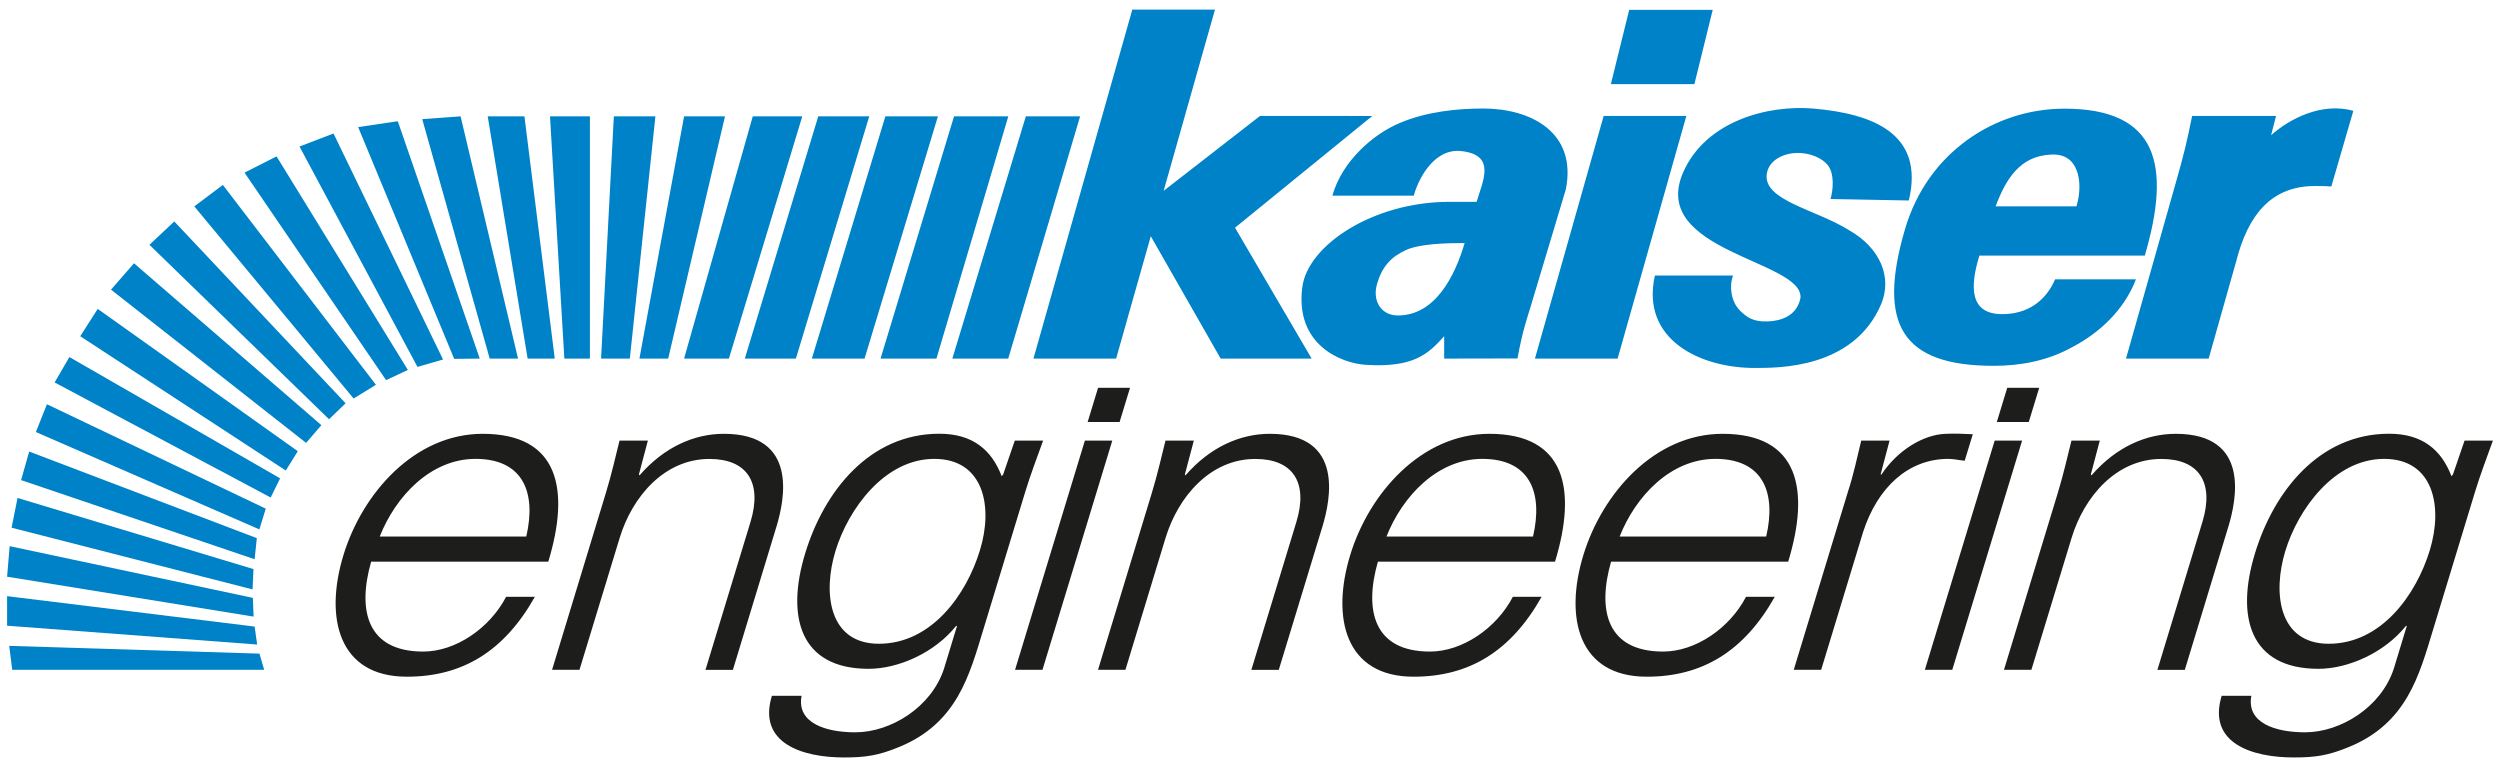
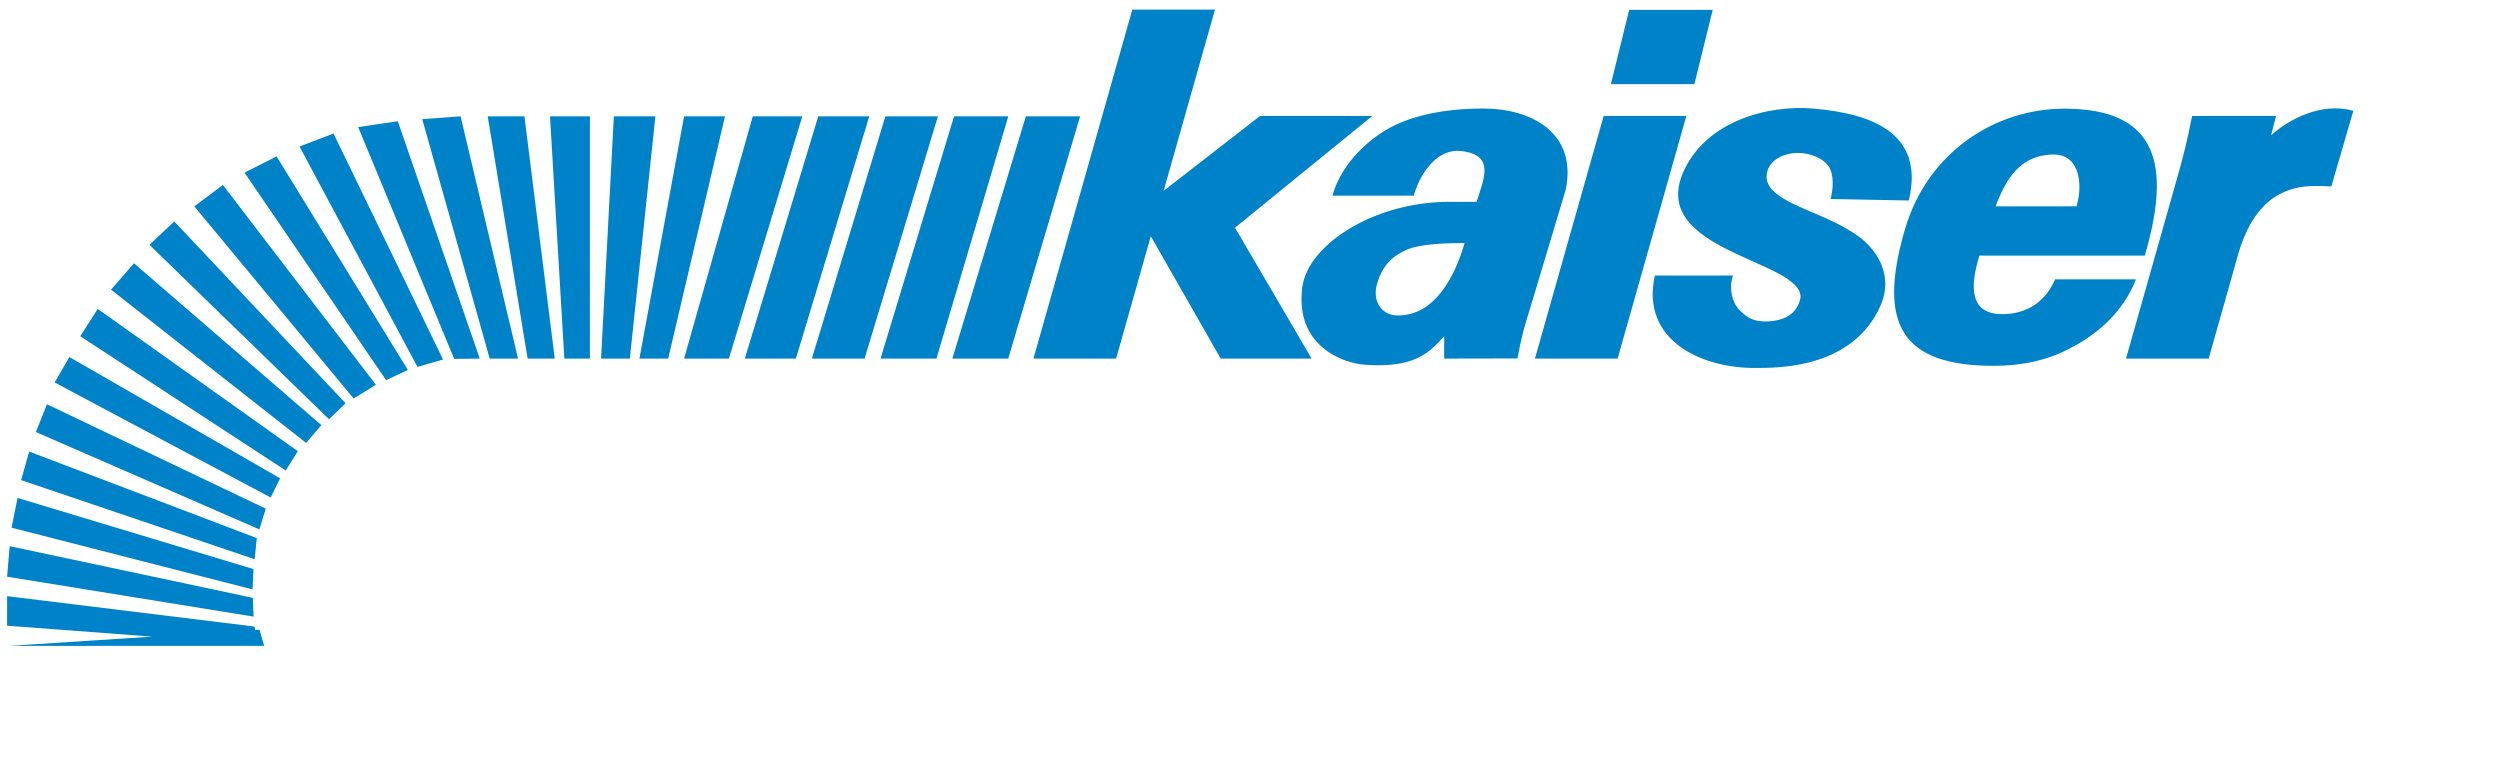
<svg xmlns="http://www.w3.org/2000/svg" verion="1.1" viewBox="0 0 352 108" width="352px" height="108px">
-   <path fill="#1d1e1c" d="M52.26,79.08c-1.97,6.88-0.58,12.66,7.33,12.66c4.56,0,9.36-3.28,11.67-7.71h4.05 c-4.34,7.71-10.24,11.25-18.02,11.25c-9.64,0-11.62-8.29-8.94-17.1c2.66-8.74,10.03-17.1,19.61-17.1c10.8,0,12.31,7.91,9.24,18 H52.26z M74.1,75.54c1.45-6.24-0.47-10.93-7.15-10.93c-6.3,0-11.25,5.27-13.48,10.93H74.1z M81.59,94.31h-3.86l7.61-25.01 c0.76-2.51,1.35-5.08,1.89-7.26h3.99l-1.26,4.76l0.09,0.13c3.46-3.99,7.7-5.85,11.87-5.85c10.54,0,8.54,9.32,7.41,13.05l-6.14,20.19 h-3.86l6.34-20.83c1.7-5.59-0.51-8.87-5.78-8.87c-6.36,0-10.88,5.33-12.64,11.12L81.59,94.31z M142.88,62.04h3.99 c-0.79,2.19-1.77,4.76-2.53,7.26l-5.89,19.35c-1.96,6.43-3.69,13.18-11.84,16.52c-2.94,1.22-4.76,1.48-7.78,1.48 c-5.85,0-12.19-1.99-10.15-8.68h4.18c-0.72,3.86,3.45,5.14,7.56,5.14c5.01,0,10.72-3.54,12.49-8.94l1.84-6.04h-0.13 c-3.02,3.79-8.14,6.04-12.32,6.04c-9.71,0-11.64-7.39-8.93-16.26c2.66-8.74,9.05-16.84,18.88-16.84c4.69,0,7.35,2.25,8.79,5.98 l0.21-0.26L142.88,62.04z M131.55,64.61c-7.01,0-12.12,7.07-13.92,12.98c-1.8,5.91-0.95,13.05,6.12,13.05 c7.39,0,12.32-6.88,14.23-13.18C139.87,71.3,138.5,64.61,131.55,64.61z M156.61,62.04l-9.83,32.27h-3.86l9.83-32.27H156.61z M157.64,59.42h-4.5l1.47-4.82h4.5L157.64,59.42z M158.46,94.31h-3.86l7.61-25.01c0.76-2.51,1.35-5.08,1.89-7.26h3.99l-1.26,4.76 l0.09,0.13c3.46-3.99,7.7-5.85,11.87-5.85c10.54,0,8.54,9.32,7.41,13.05l-6.15,20.19h-3.86l6.34-20.83c1.7-5.59-0.51-8.87-5.78-8.87 c-6.36,0-10.88,5.33-12.64,11.12L158.46,94.31z M194.01,79.08c-1.97,6.88-0.58,12.66,7.33,12.66c4.56,0,9.36-3.28,11.67-7.71h4.05 c-4.34,7.71-10.24,11.25-18.02,11.25c-9.64,0-11.62-8.29-8.94-17.1c2.66-8.74,10.03-17.1,19.61-17.1c10.8,0,12.31,7.91,9.24,18 H194.01z M215.85,75.54c1.45-6.24-0.47-10.93-7.15-10.93c-6.3,0-11.25,5.27-13.48,10.93H215.85z M226.84,79.08 c-1.97,6.88-0.58,12.66,7.33,12.66c4.56,0,9.36-3.28,11.67-7.71h4.05c-4.34,7.71-10.24,11.25-18.02,11.25 c-9.64,0-11.62-8.29-8.94-17.1c2.66-8.74,10.03-17.1,19.61-17.1c10.8,0,12.31,7.91,9.24,18H226.84z M248.68,75.54 c1.45-6.24-0.47-10.93-7.15-10.93c-6.3,0-11.25,5.27-13.48,10.93H248.68z M256.42,94.31h-3.86l7.61-25.01 c0.83-2.51,1.35-5.08,1.89-7.26h3.99l-1.26,4.76h0.13c2.16-3.28,5.75-5.59,9.01-5.72c1.31-0.06,2.57,0,3.84,0.06l-1.14,3.73 c-0.75-0.06-1.53-0.26-2.3-0.26c-5.72,0-10,4.11-12,10.28L256.42,94.31z M284.71,62.04l-9.83,32.27h-3.86l9.83-32.27H284.71z M285.65,59.42h-4.5l1.47-4.82h4.5L285.65,59.42z M286.02,94.31h-3.86l7.61-25.01c0.76-2.51,1.35-5.08,1.89-7.26h3.99l-1.26,4.76 l0.09,0.13c3.46-3.99,7.69-5.85,11.87-5.85c10.54,0,8.54,9.32,7.41,13.05l-6.14,20.19h-3.86l6.34-20.83 c1.7-5.59-0.51-8.87-5.78-8.87c-6.36,0-10.88,5.33-12.64,11.12L286.02,94.31z M347.01,62.04H351c-0.79,2.19-1.77,4.76-2.53,7.26 l-5.89,19.35c-1.96,6.43-3.69,13.18-11.84,16.52c-2.94,1.22-4.76,1.48-7.78,1.48c-5.85,0-12.19-1.99-10.15-8.68h4.18 c-0.72,3.86,3.45,5.14,7.56,5.14c5.01,0,10.72-3.54,12.49-8.94l1.84-6.04h-0.13c-3.02,3.79-8.14,6.04-12.32,6.04 c-9.71,0-11.64-7.39-8.93-16.26c2.66-8.74,9.05-16.84,18.88-16.84c4.69,0,7.35,2.25,8.79,5.98l0.21-0.26L347.01,62.04z M335.69,64.61c-7.01,0-12.12,7.07-13.92,12.98c-1.8,5.91-0.95,13.05,6.12,13.05c7.39,0,12.31-6.88,14.23-13.18 C344,71.3,342.63,64.61,335.69,64.61z" />
-   <path fill="#0082c8" d="M203.34,50.49v-3.15l0,0c-2.21,2.45-4.25,4.48-11.11,4.02c-3.21-0.21-9.91-2.67-8.87-10.9 c0.76-5.99,10.07-12.04,20.67-12.04h3.88c0.88-2.99,2.78-6.61-2.17-7.15c-3.98-0.43-6.15,4.24-6.68,6.28H187.6 c1.35-4.83,5.72-8.66,9.48-10.23c3.84-1.63,8.17-2.04,11.79-2.04c6.6,0,13.21,3.3,11.6,11.38l-4.99,16.62 c-0.42,1.43-1.07,3.11-1.82,7.19L203.34,50.49z M196.82,44.42c5.3,0,8.06-5.64,9.4-10.2c-2.59,0-6.33,0.1-8.27,0.99 c-2.09,0.95-3.35,2.34-4.05,4.72C193.17,42.38,194.49,44.42,196.82,44.42z M216.12,50.49l9.68-34.17h11.64l-9.68,34.17H216.12z M226.81,11.85l2.58-10.46h11.76l-2.58,10.46H226.81z M257.74,28.02c0.34-1.16,0.61-3.5-0.39-4.77c-0.8-1.02-2.53-1.72-4.21-1.72 c-1.81,0-4.04,0.88-4.37,2.91c-0.62,3.8,6.99,5.06,11.64,8.01c4.3,2.46,6.07,6.59,4.44,10.41c-3.9,9.12-14.63,8.92-17.54,8.95 c-7.95,0.08-16.33-4.03-14.3-13.01h11.02c-0.49,1.02-0.5,3.52,0.99,4.96c0.94,0.9,1.82,1.6,3.96,1.49c2.39-0.12,4.11-1.14,4.53-3.33 c0.36-5.26-21.39-6.5-16.52-17.65c3.16-7.23,11.93-9.54,18.37-8.98c8.25,0.72,15.67,3.48,13.4,12.94L257.74,28.02z M278.7,35.99 c-1.36,4.42-1.38,8.24,3.21,8.24c3.43,0,6.06-1.7,7.45-4.9h11.38c-1.69,4.42-5.28,7.62-8.94,9.53c-3.41,1.91-7.25,2.65-11.06,2.65 c-13,0-16.45-5.85-12.51-19.26c3.18-10.82,12.67-16.95,22.44-16.95c13.19,0,15.05,7.96,11.32,20.69H278.7z M292.37,29.05 c0.54-1.84,0.56-3.68,0.01-5.1c-0.55-1.43-1.71-2.31-3.63-2.18c-4.33,0.2-6.3,3.4-7.77,7.28H292.37z M319.77,19.04L319.77,19.04 c2.53-2.26,7.07-4.69,11.58-3.44l-3.1,10.66c-0.84-0.07-1.63-0.07-2.43-0.07c-6.08,0.07-9.3,4.08-10.97,10.62l-3.87,13.68h-11.64 l7.19-25.39c0.87-3.06,1.39-5.11,2.12-8.78h11.82L319.77,19.04z M193.22,16.33l-15.8-0.01l-13.58,10.55l7.23-25.52h-11.64 l-13.92,49.14h11.64l4.88-17.23l9.84,17.23h12.81l-10.79-18.43L193.22,16.33z M42.17,20.63l16.61,31.03l3.6-1.04L46.96,18.8 L42.17,20.63z M134.09,50.49h7.87l10.12-34.11h-7.64L134.09,50.49z M123.98,50.49h7.87l10.12-34.11h-7.64L123.98,50.49z M114.31,50.49h7.42l10.33-34.11h-7.4L114.31,50.49z M104.87,50.49h7.19l10.33-34.11h-7.18L104.87,50.49z M96.32,50.49h6.31 l10.33-34.11h-6.97L96.32,50.49z M90.03,50.49h4.05l8-34.11h-5.76L90.03,50.49z M84.63,50.49h4.05l3.6-34.11h-5.85L84.63,50.49z M79.46,50.49h3.6V16.38h-5.62L79.46,50.49z M74.29,50.49h3.82l-4.27-34.11h-5.17L74.29,50.49z M68.95,50.49h3.99l-8.09-34.11 l-5.4,0.4L68.95,50.49z M63.95,50.53l3.6-0.04L56.01,17.07l-5.58,0.83L63.95,50.53z M34.43,24.31l19.93,29.21l3.07-1.43L38.94,22.02 L34.43,24.31z M27.36,29.06l22.43,27.05l3.14-1.93L31.38,26.04L27.36,29.06z M21.04,34.47l25.29,24.56l2.33-2.25l-24.12-25.6 L21.04,34.47z M15.63,40.78L43.1,62.36l2.15-2.5L18.87,37.07L15.63,40.78z M13.76,43.49l-2.46,3.85l28.94,18.91l1.69-2.72 L13.76,43.49z M9.77,50.27l-2.08,3.58l30.42,16.2l1.33-2.7L9.77,50.27z M6.61,56.92l-1.56,3.91l31.47,13.71l0.9-2.92L6.61,56.92z M4.11,63.58L2.97,67.6l32.88,11.14l0.31-2.97L4.11,63.58z M2.47,70.11L1.63,74.3l33.93,8.69l0.13-2.86L2.47,70.11z M1.36,76.9 L1,81.2l34.71,5.62l-0.11-2.64L1.36,76.9z M1,83.94v4.16l35.21,2.65l-0.36-2.53L1,83.94z M1.3,90.94l0.42,3.37H37.2l-0.67-2.28 L1.3,90.94z" />
+   <path fill="#0082c8" d="M203.34,50.49v-3.15l0,0c-2.21,2.45-4.25,4.48-11.11,4.02c-3.21-0.21-9.91-2.67-8.87-10.9 c0.76-5.99,10.07-12.04,20.67-12.04h3.88c0.88-2.99,2.78-6.61-2.17-7.15c-3.98-0.43-6.15,4.24-6.68,6.28H187.6 c1.35-4.83,5.72-8.66,9.48-10.23c3.84-1.63,8.17-2.04,11.79-2.04c6.6,0,13.21,3.3,11.6,11.38l-4.99,16.62 c-0.42,1.43-1.07,3.11-1.82,7.19L203.34,50.49z M196.82,44.42c5.3,0,8.06-5.64,9.4-10.2c-2.59,0-6.33,0.1-8.27,0.99 c-2.09,0.95-3.35,2.34-4.05,4.72C193.17,42.38,194.49,44.42,196.82,44.42z M216.12,50.49l9.68-34.17h11.64l-9.68,34.17H216.12z M226.81,11.85l2.58-10.46h11.76l-2.58,10.46H226.81z M257.74,28.02c0.34-1.16,0.61-3.5-0.39-4.77c-0.8-1.02-2.53-1.72-4.21-1.72 c-1.81,0-4.04,0.88-4.37,2.91c-0.62,3.8,6.99,5.06,11.64,8.01c4.3,2.46,6.07,6.59,4.44,10.41c-3.9,9.12-14.63,8.92-17.54,8.95 c-7.95,0.08-16.33-4.03-14.3-13.01h11.02c-0.49,1.02-0.5,3.52,0.99,4.96c0.94,0.9,1.82,1.6,3.96,1.49c2.39-0.12,4.11-1.14,4.53-3.33 c0.36-5.26-21.39-6.5-16.52-17.65c3.16-7.23,11.93-9.54,18.37-8.98c8.25,0.72,15.67,3.48,13.4,12.94L257.74,28.02z M278.7,35.99 c-1.36,4.42-1.38,8.24,3.21,8.24c3.43,0,6.06-1.7,7.45-4.9h11.38c-1.69,4.42-5.28,7.62-8.94,9.53c-3.41,1.91-7.25,2.65-11.06,2.65 c-13,0-16.45-5.85-12.51-19.26c3.18-10.82,12.67-16.95,22.44-16.95c13.19,0,15.05,7.96,11.32,20.69H278.7z M292.37,29.05 c0.54-1.84,0.56-3.68,0.01-5.1c-0.55-1.43-1.71-2.31-3.63-2.18c-4.33,0.2-6.3,3.4-7.77,7.28H292.37z M319.77,19.04L319.77,19.04 c2.53-2.26,7.07-4.69,11.58-3.44l-3.1,10.66c-0.84-0.07-1.63-0.07-2.43-0.07c-6.08,0.07-9.3,4.08-10.97,10.62l-3.87,13.68h-11.64 l7.19-25.39c0.87-3.06,1.39-5.11,2.12-8.78h11.82L319.77,19.04z M193.22,16.33l-15.8-0.01l-13.58,10.55l7.23-25.52h-11.64 l-13.92,49.14h11.64l4.88-17.23l9.84,17.23h12.81l-10.79-18.43L193.22,16.33z M42.17,20.63l16.61,31.03l3.6-1.04L46.96,18.8 L42.17,20.63z M134.09,50.49h7.87l10.12-34.11h-7.64L134.09,50.49z M123.98,50.49h7.87l10.12-34.11h-7.64L123.98,50.49z M114.31,50.49h7.42l10.33-34.11h-7.4L114.31,50.49z M104.87,50.49h7.19l10.33-34.11h-7.18L104.87,50.49z M96.32,50.49h6.31 l10.33-34.11h-6.97L96.32,50.49z M90.03,50.49h4.05l8-34.11h-5.76L90.03,50.49z M84.63,50.49h4.05l3.6-34.11h-5.85L84.63,50.49z M79.46,50.49h3.6V16.38h-5.62L79.46,50.49z M74.29,50.49h3.82l-4.27-34.11h-5.17L74.29,50.49z M68.95,50.49h3.99l-8.09-34.11 l-5.4,0.4L68.95,50.49z M63.95,50.53l3.6-0.04L56.01,17.07l-5.58,0.83L63.95,50.53z M34.43,24.31l19.93,29.21l3.07-1.43L38.94,22.02 L34.43,24.31z M27.36,29.06l22.43,27.05l3.14-1.93L31.38,26.04L27.36,29.06z M21.04,34.47l25.29,24.56l2.33-2.25l-24.12-25.6 L21.04,34.47z M15.63,40.78L43.1,62.36l2.15-2.5L18.87,37.07L15.63,40.78z M13.76,43.49l-2.46,3.85l28.94,18.91l1.69-2.72 L13.76,43.49z M9.77,50.27l-2.08,3.58l30.42,16.2l1.33-2.7L9.77,50.27z M6.61,56.92l-1.56,3.91l31.47,13.71l0.9-2.92L6.61,56.92z M4.11,63.58L2.97,67.6l32.88,11.14l0.31-2.97L4.11,63.58z M2.47,70.11L1.63,74.3l33.93,8.69l0.13-2.86L2.47,70.11z M1.36,76.9 L1,81.2l34.71,5.62l-0.11-2.64L1.36,76.9z M1,83.94v4.16l35.21,2.65l-0.36-2.53L1,83.94z M1.3,90.94H37.2l-0.67-2.28 L1.3,90.94z" />
</svg>